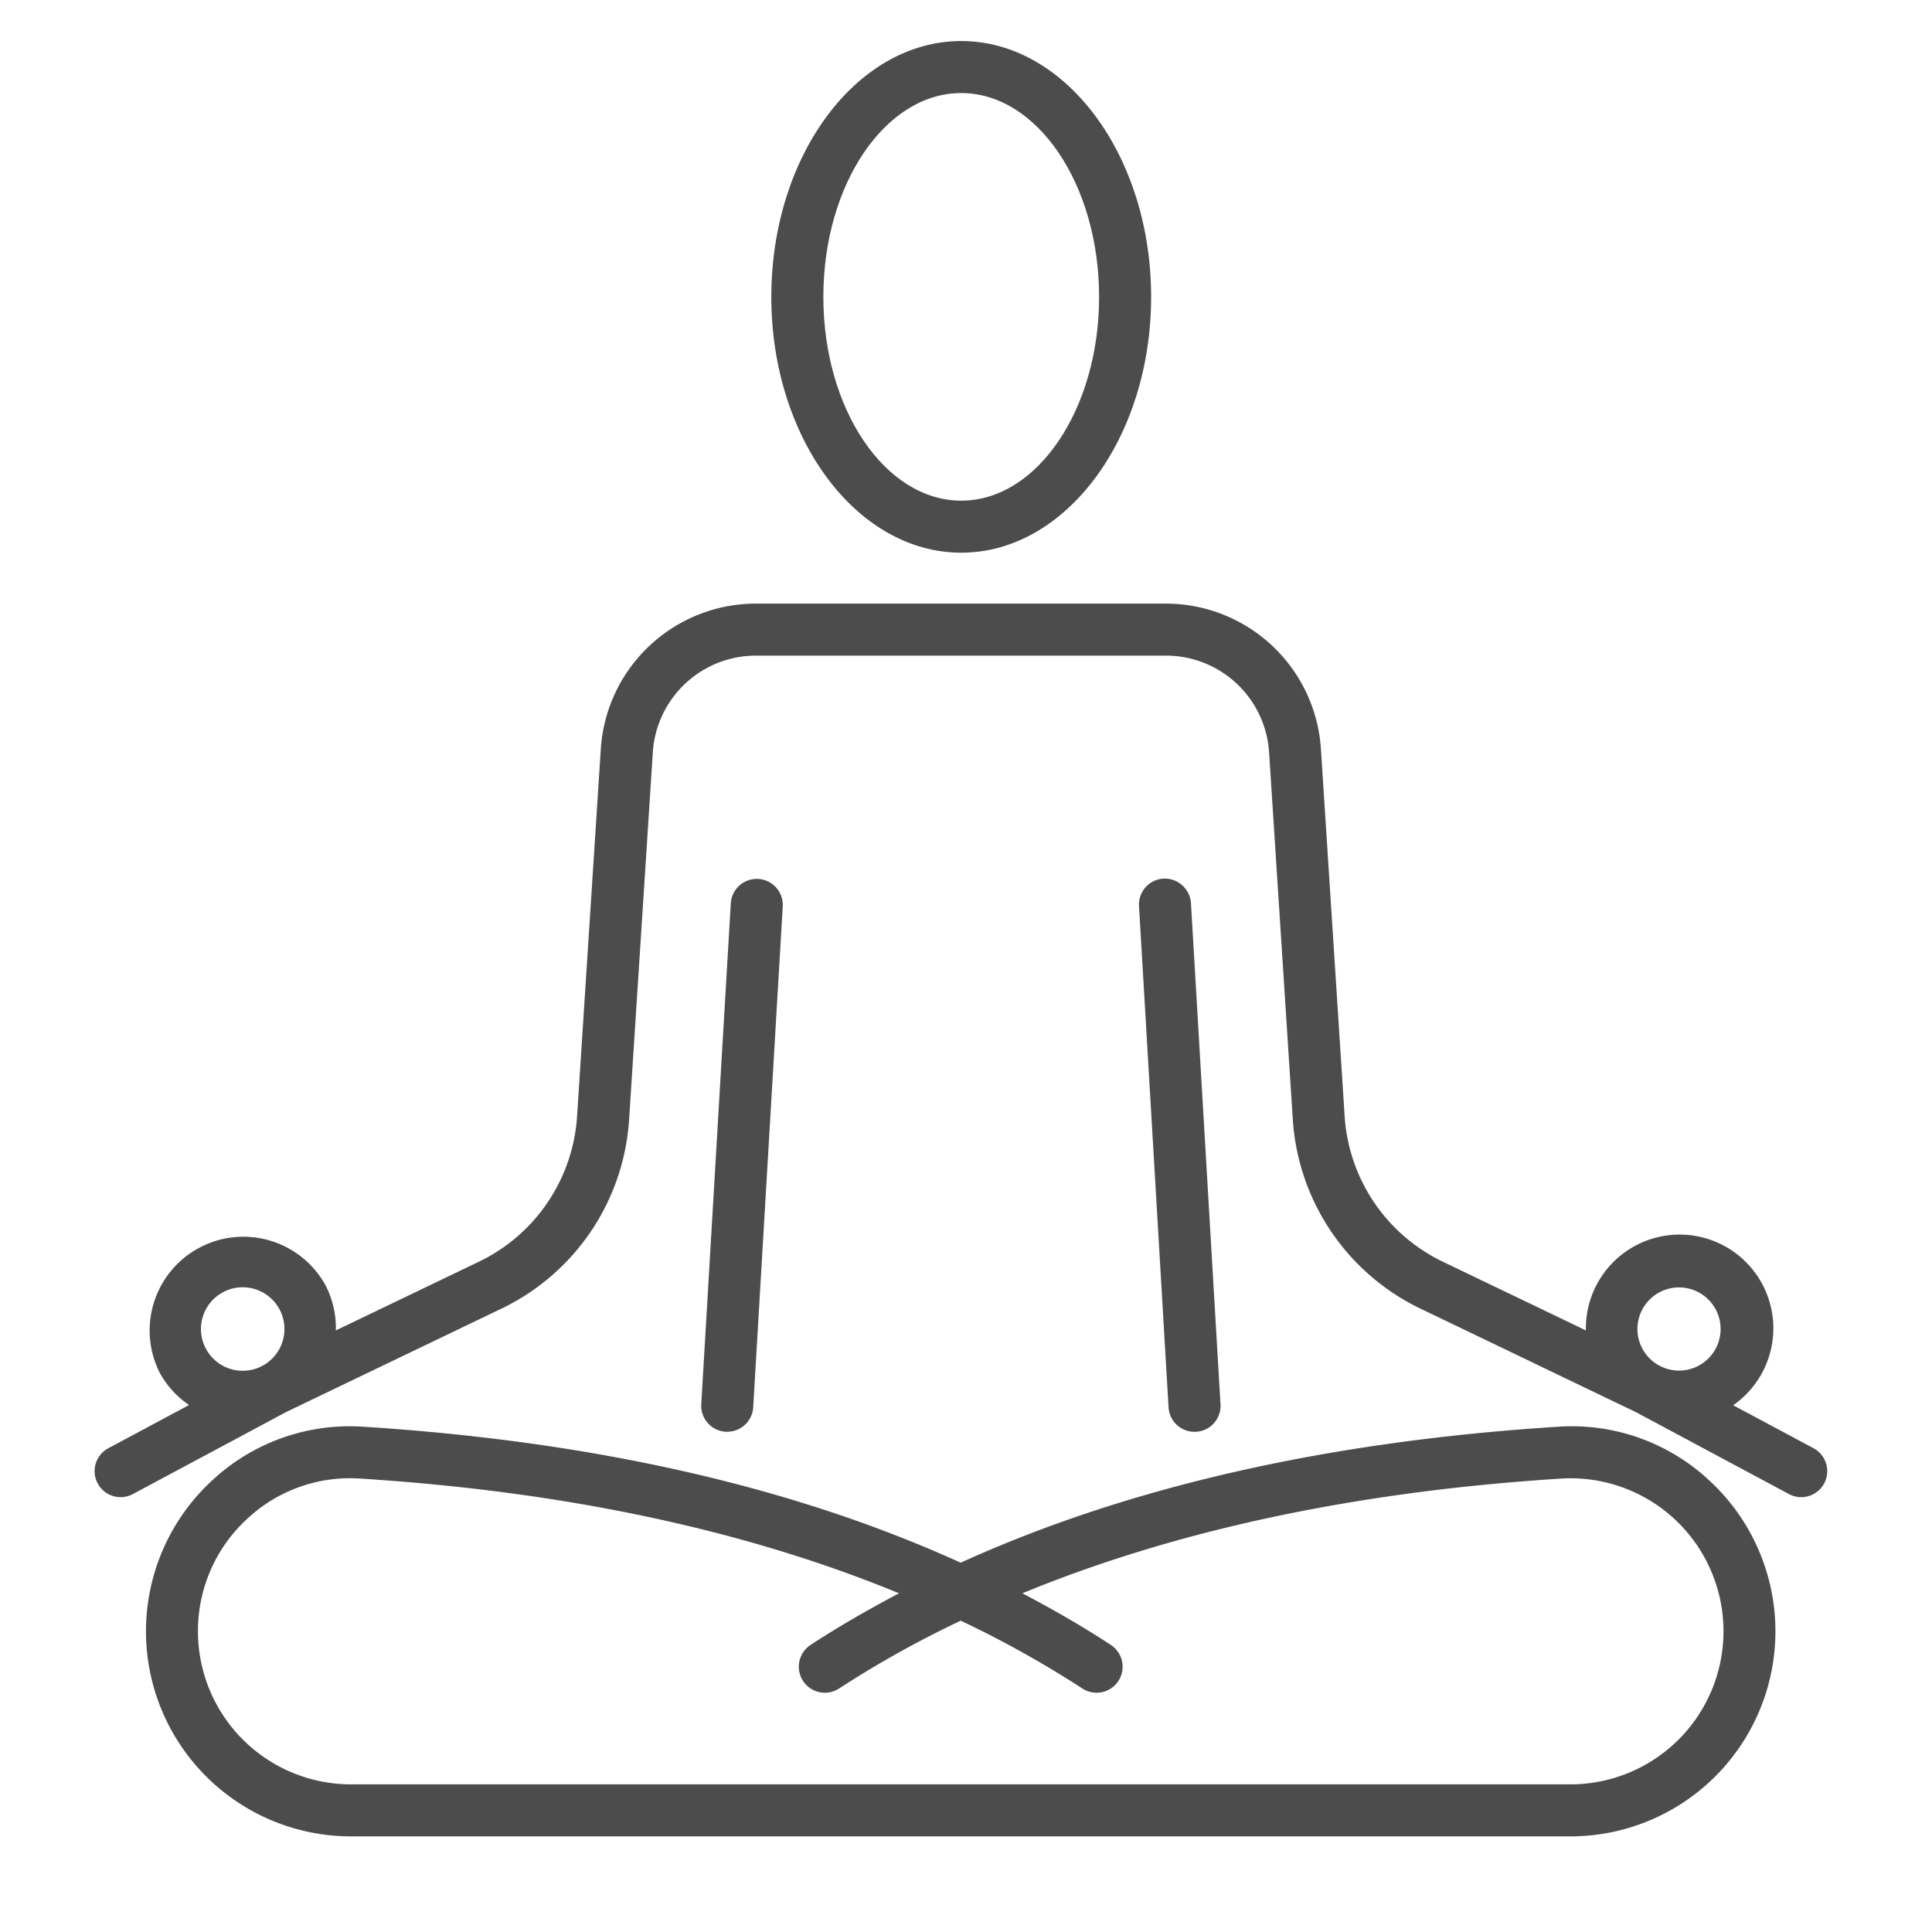
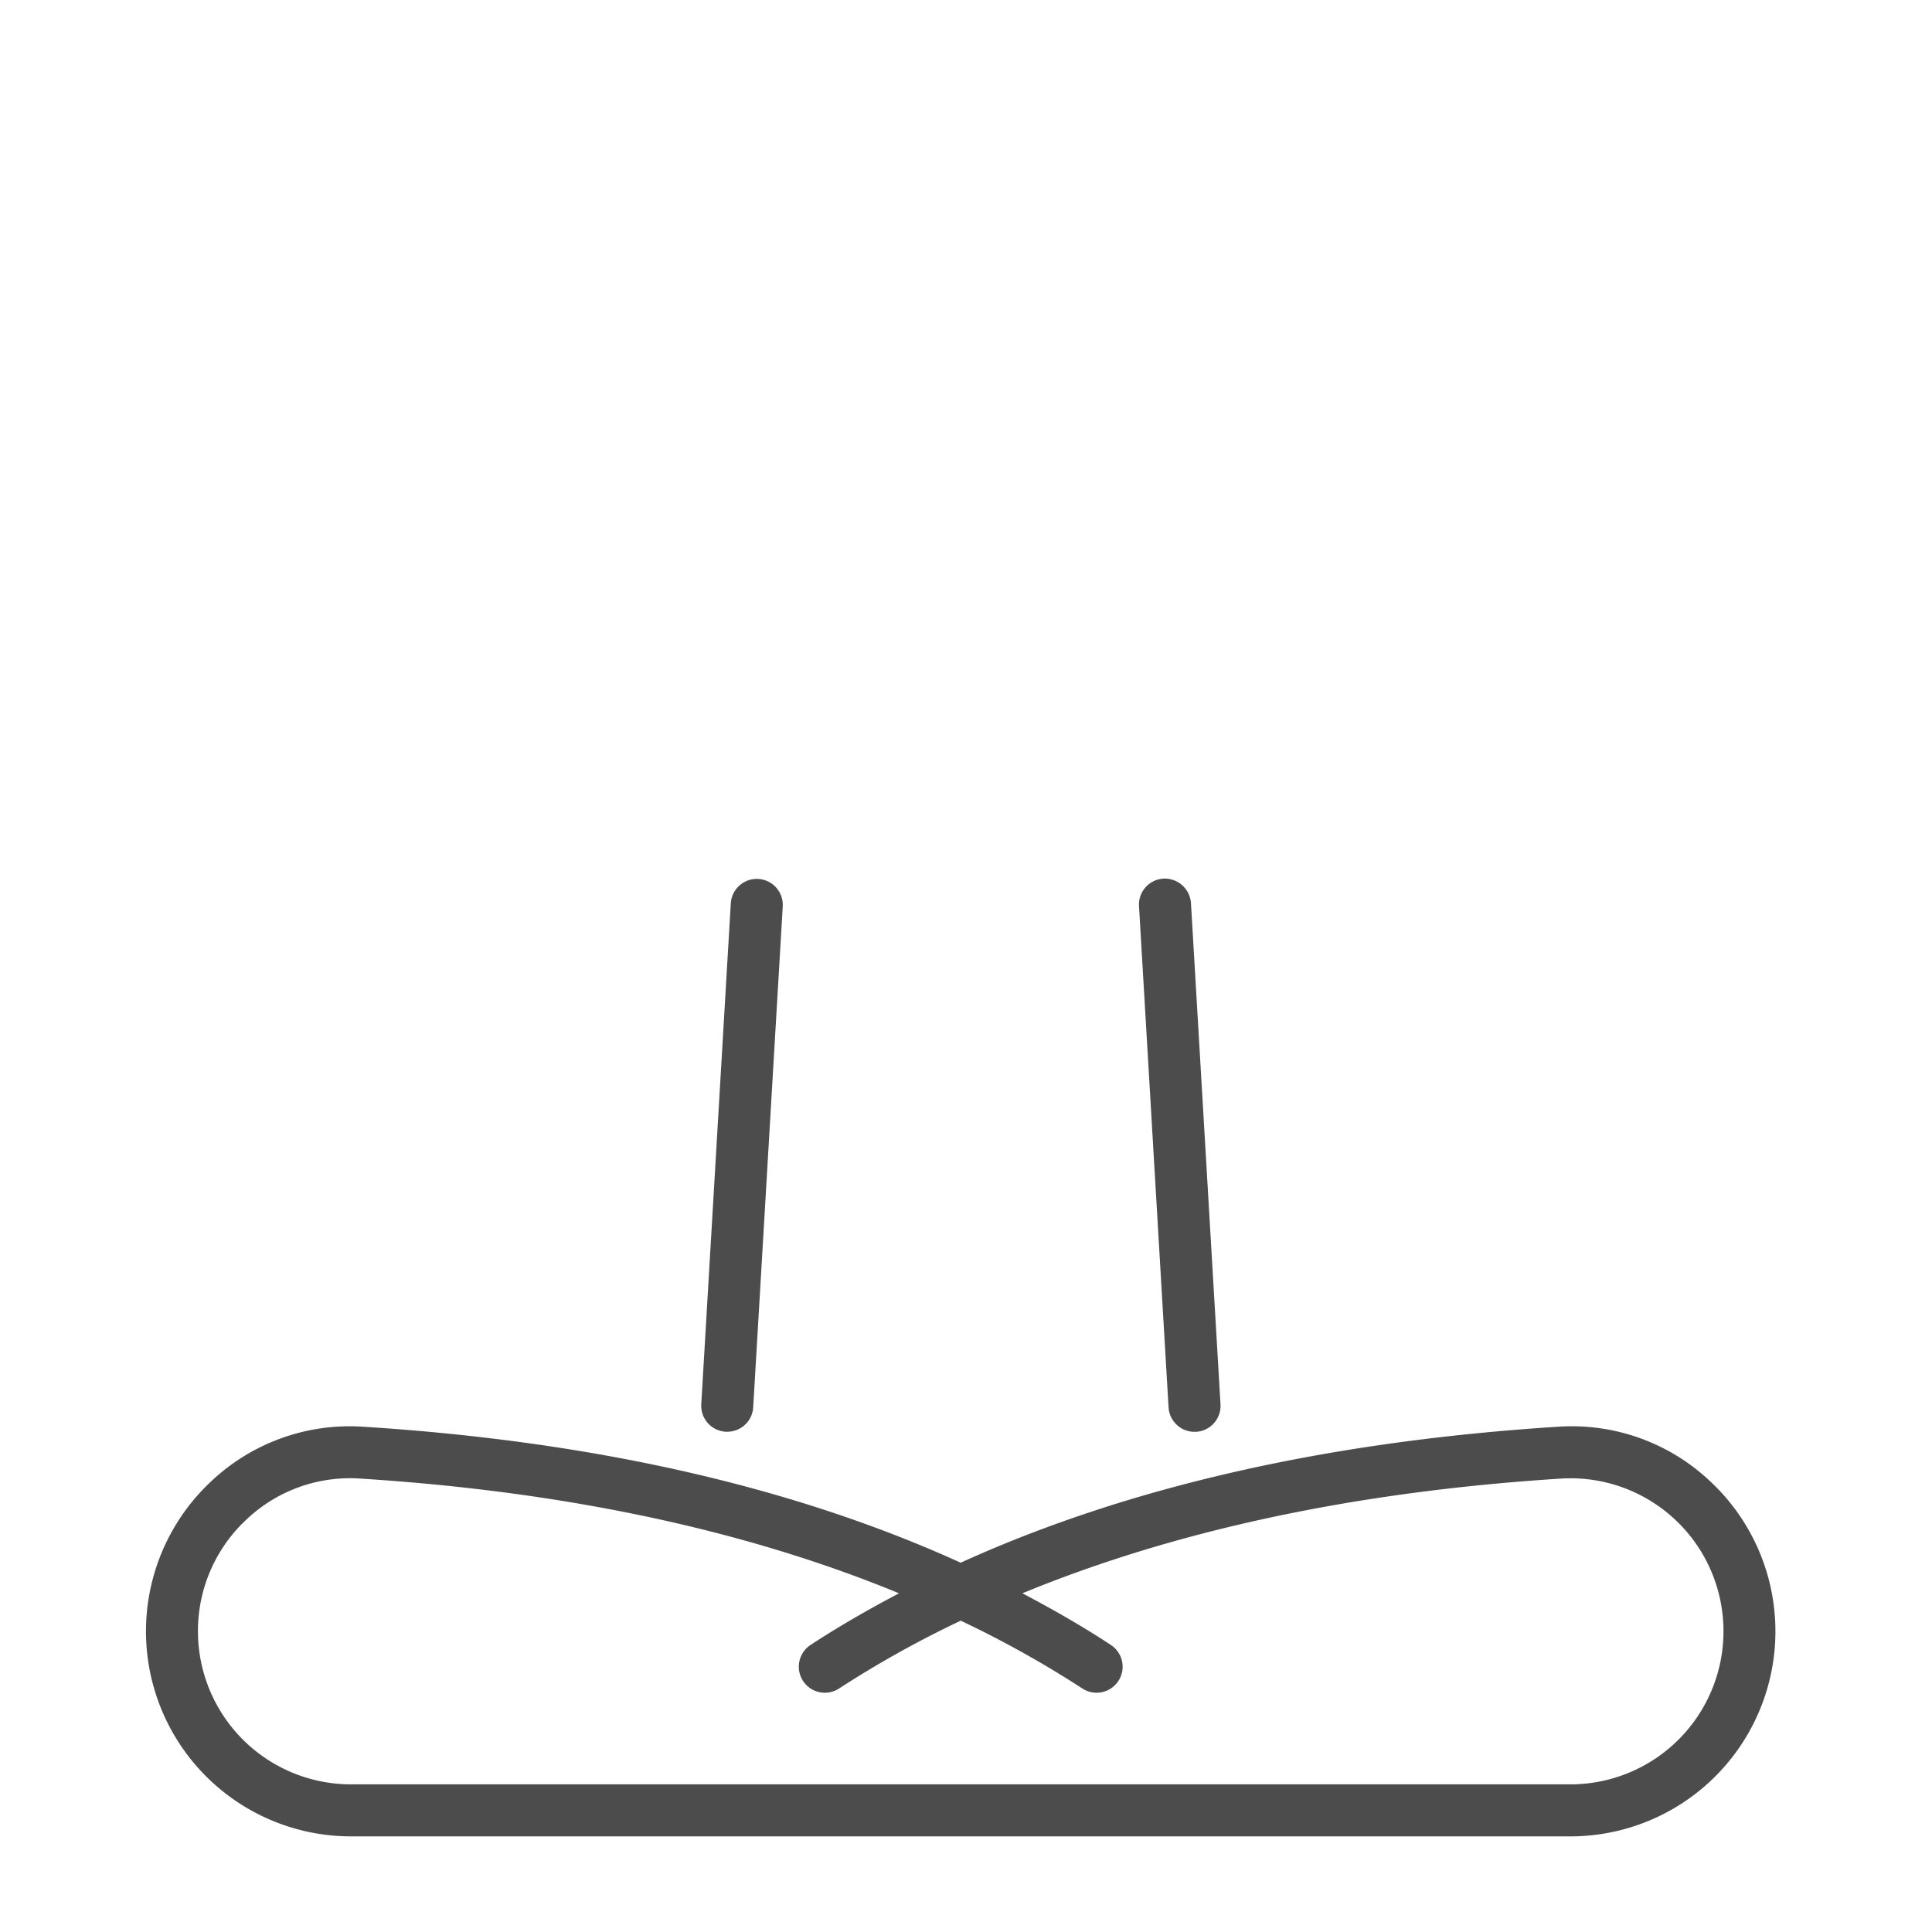
<svg xmlns="http://www.w3.org/2000/svg" width="122" height="122" viewBox="0 0 122 122">
  <defs>
    <style>
            .cls-1{fill:rgba(0,0,0,.7)}.cls-2{fill:none}
        </style>
  </defs>
  <g id="ico_relax" transform="translate(6 2.591)">
-     <path id="Pfad_4" d="M485.136 165.645c6.613 0 11.993-7.246 11.993-16.154s-5.38-16.156-11.993-16.156-11.991 7.246-11.991 16.156 5.38 16.154 11.991 16.154zm0-29.025c4.8 0 8.708 5.774 8.708 12.871s-3.908 12.868-8.708 12.868-8.705-5.772-8.705-12.868 3.905-12.871 8.705-12.871z" class="cls-1" data-name="Pfad 4" transform="translate(-430.439 -133.335)" />
    <path id="Pfad_5" d="M473.33 155l-1.866 31.651a1.642 1.642 0 0 0 1.543 1.737h.1a1.641 1.641 0 0 0 1.637-1.545l1.866-31.643a1.643 1.643 0 0 0-3.28-.195z" class="cls-1" data-name="Pfad 5" transform="translate(-433.181 -100.569)" />
    <path id="Pfad_6" d="M483.524 153.46a1.642 1.642 0 0 0-1.543 1.737l1.866 31.651a1.641 1.641 0 0 0 1.637 1.545h.1a1.642 1.642 0 0 0 1.543-1.737L485.261 155a1.663 1.663 0 0 0-1.737-1.54z" class="cls-1" data-name="Pfad 6" transform="translate(-416.056 -100.569)" />
    <path id="Pfad_7" d="M500.991 192.517h47.089a12.95 12.95 0 0 0 8.842-22.4 12.72 12.72 0 0 0-9.612-3.469c-14.6.923-27.238 3.809-37.741 8.587-10.5-4.778-23.137-7.664-37.735-8.587a12.741 12.741 0 0 0-9.615 3.469 12.95 12.95 0 0 0 8.842 22.4zm-39.586-12.942a9.6 9.6 0 0 1 3.062-7.065 9.493 9.493 0 0 1 7.162-2.589c13.05.825 24.42 3.278 34.048 7.246-1.937 1.022-3.819 2.1-5.59 3.264a1.643 1.643 0 1 0 1.808 2.744 65.823 65.823 0 0 1 7.678-4.279 66.007 66.007 0 0 1 7.675 4.279 1.643 1.643 0 1 0 1.808-2.744c-1.771-1.167-3.653-2.242-5.59-3.264 9.628-3.969 21-6.421 34.05-7.246a9.657 9.657 0 0 1 10.222 9.654 9.669 9.669 0 0 1-9.657 9.657h-77.019a9.669 9.669 0 0 1-9.657-9.657z" class="cls-1" data-name="Pfad 7" transform="translate(-454.905 -79.146)" />
-     <path id="Pfad_8" d="M482.571 191.367a14.261 14.261 0 0 0 8.051-11.925l1.5-23.216a6.523 6.523 0 0 1 6.495-6.09h25.923a6.523 6.523 0 0 1 6.495 6.087l1.5 23.219a14.276 14.276 0 0 0 8.051 11.925l13.6 6.534 9.651 5.165a1.642 1.642 0 1 0 1.551-2.894l-5.046-2.7a5.919 5.919 0 1 0-9.3-4.726L542 188.405a10.98 10.98 0 0 1-6.192-9.173l-1.5-23.221a9.817 9.817 0 0 0-9.775-9.16h-25.921a9.817 9.817 0 0 0-9.775 9.162l-1.5 23.219a10.973 10.973 0 0 1-6.192 9.173l-9.041 4.342a5.825 5.825 0 0 0-.67-2.883A5.919 5.919 0 0 0 461 195.452a5.864 5.864 0 0 0 1.835 2.005l-5.07 2.715a1.642 1.642 0 1 0 1.551 2.894l9.649-5.165zm72.038.047a2.626 2.626 0 1 1-.2 2.005 2.613 2.613 0 0 1 .2-2.004zm-89.632-1.078a2.593 2.593 0 0 1 1.238-.313 2.636 2.636 0 1 1-1.238.313z" class="cls-1" data-name="Pfad 8" transform="translate(-456.897 -111.326)" />
-     <path id="Rechteck_176" d="M0 0h122v122H0z" class="cls-2" data-name="Rechteck 176" transform="translate(-6 -2.591)" />
  </g>
</svg>